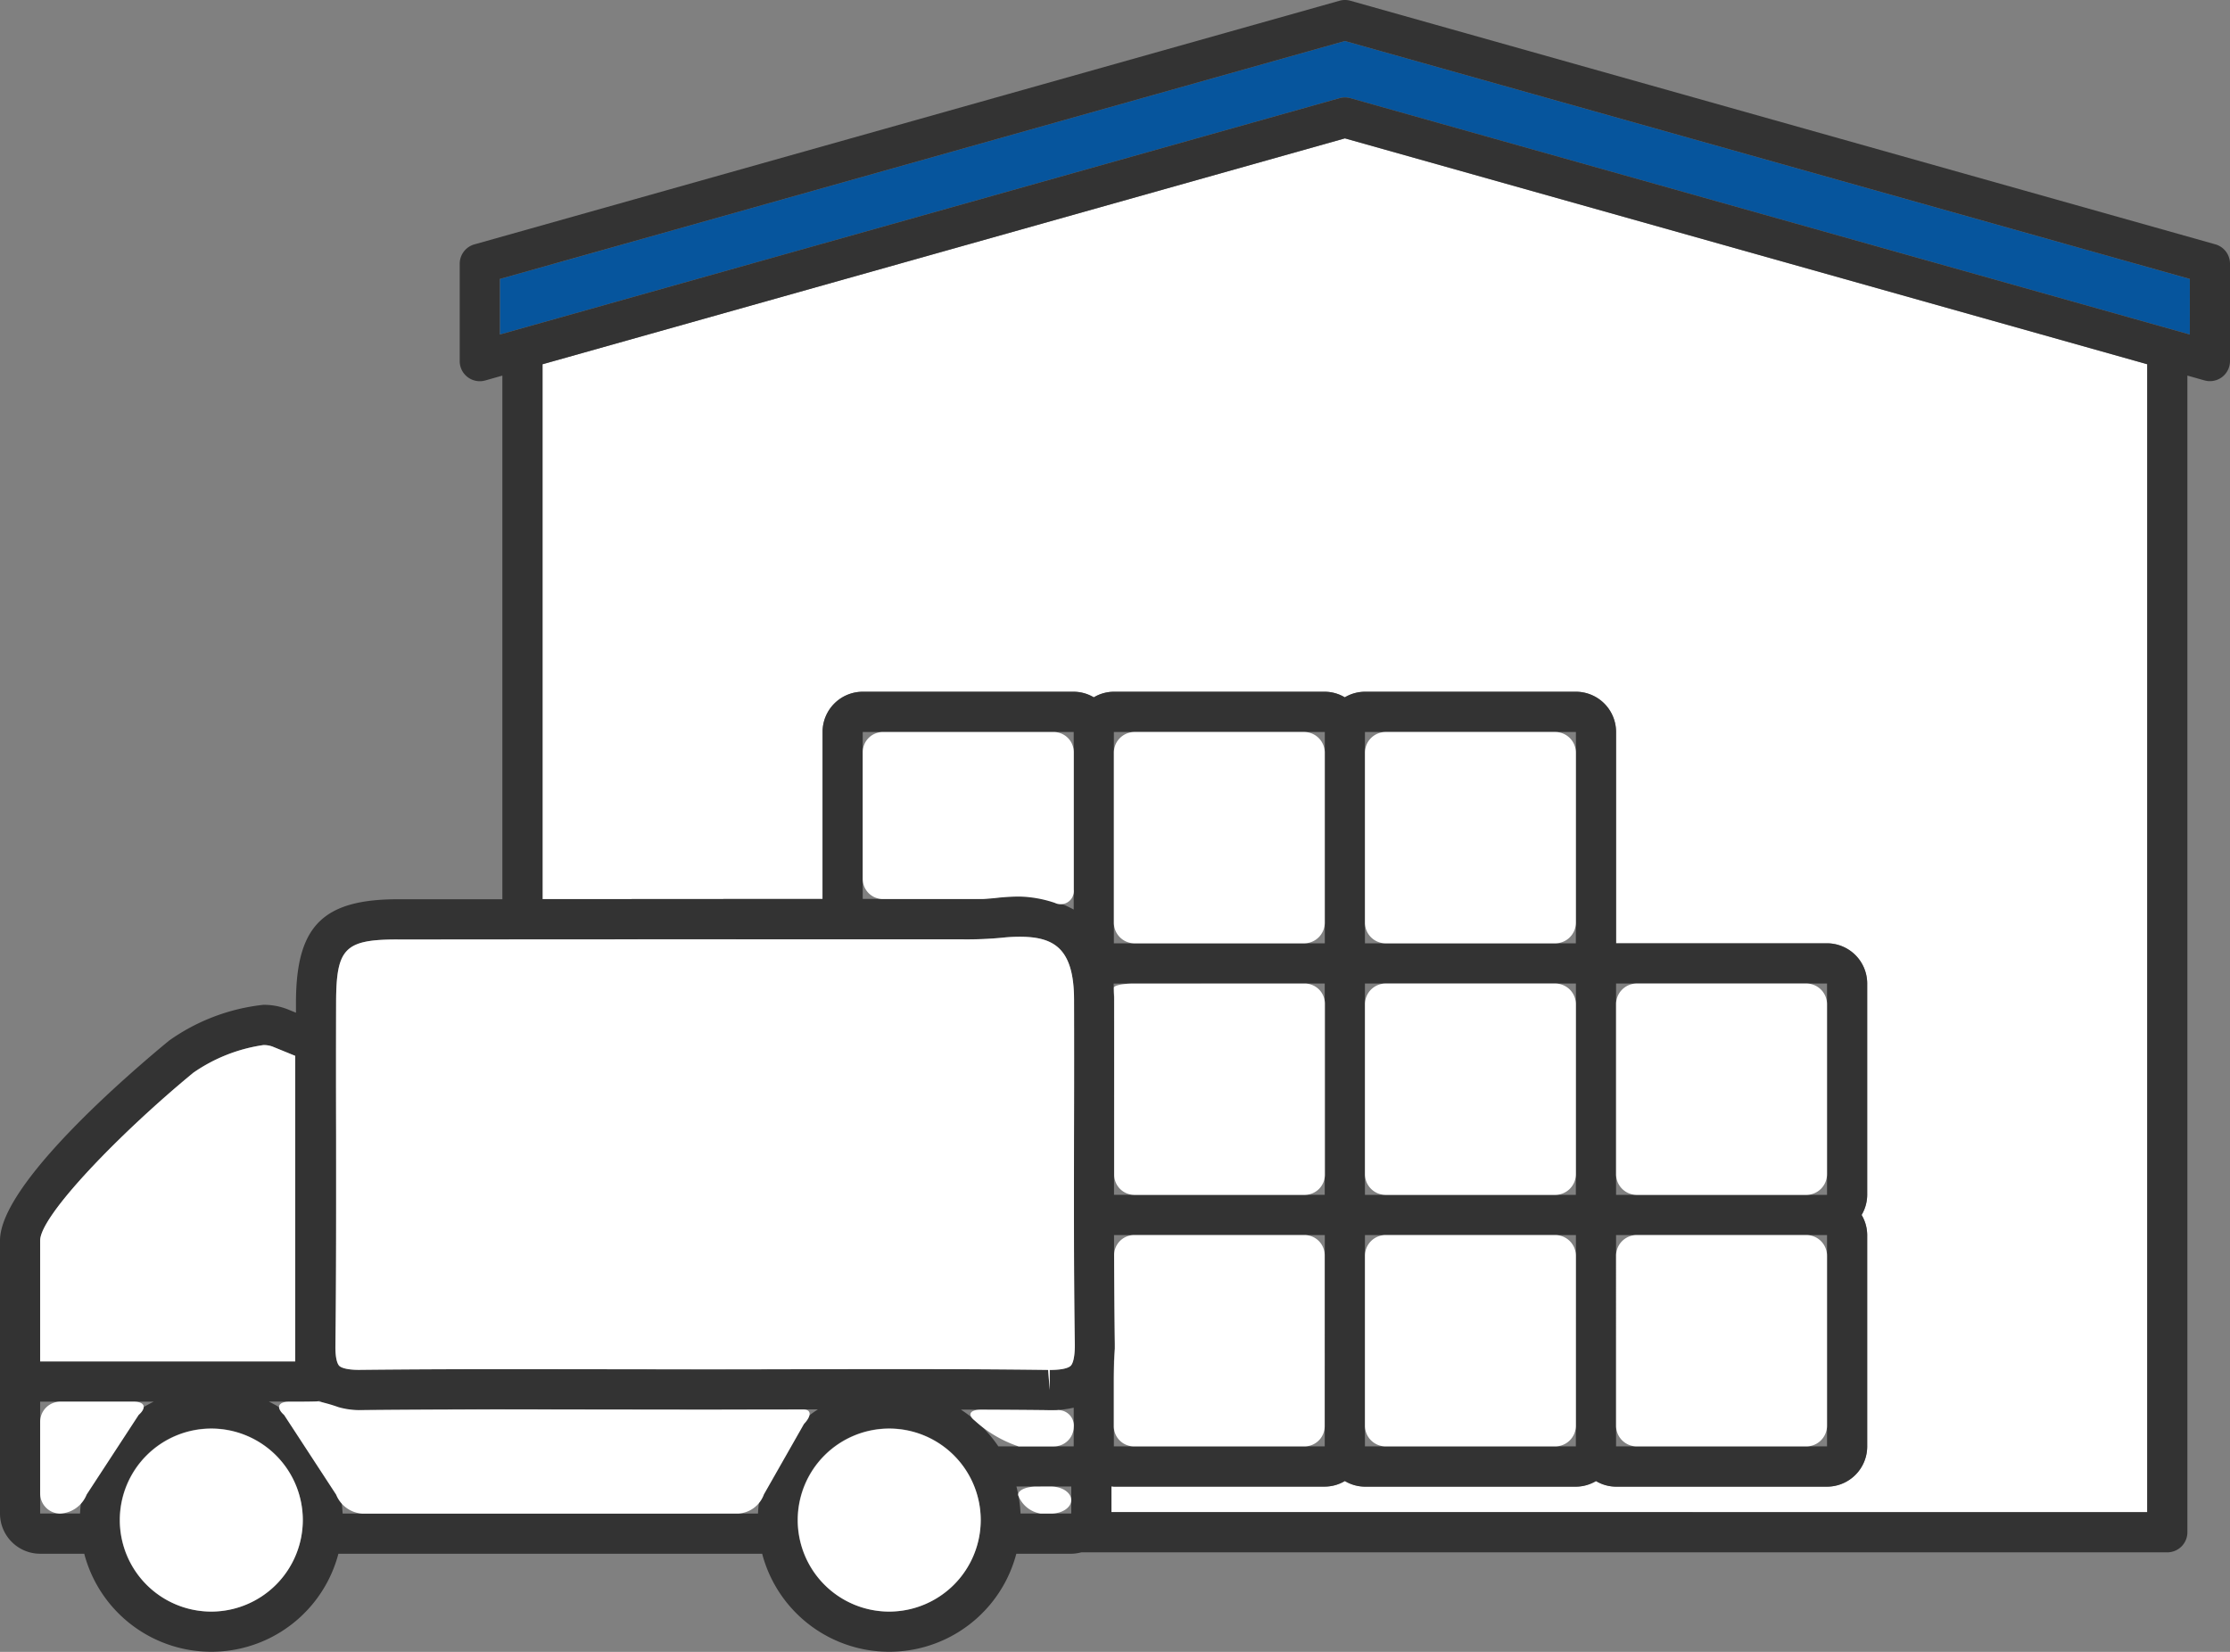
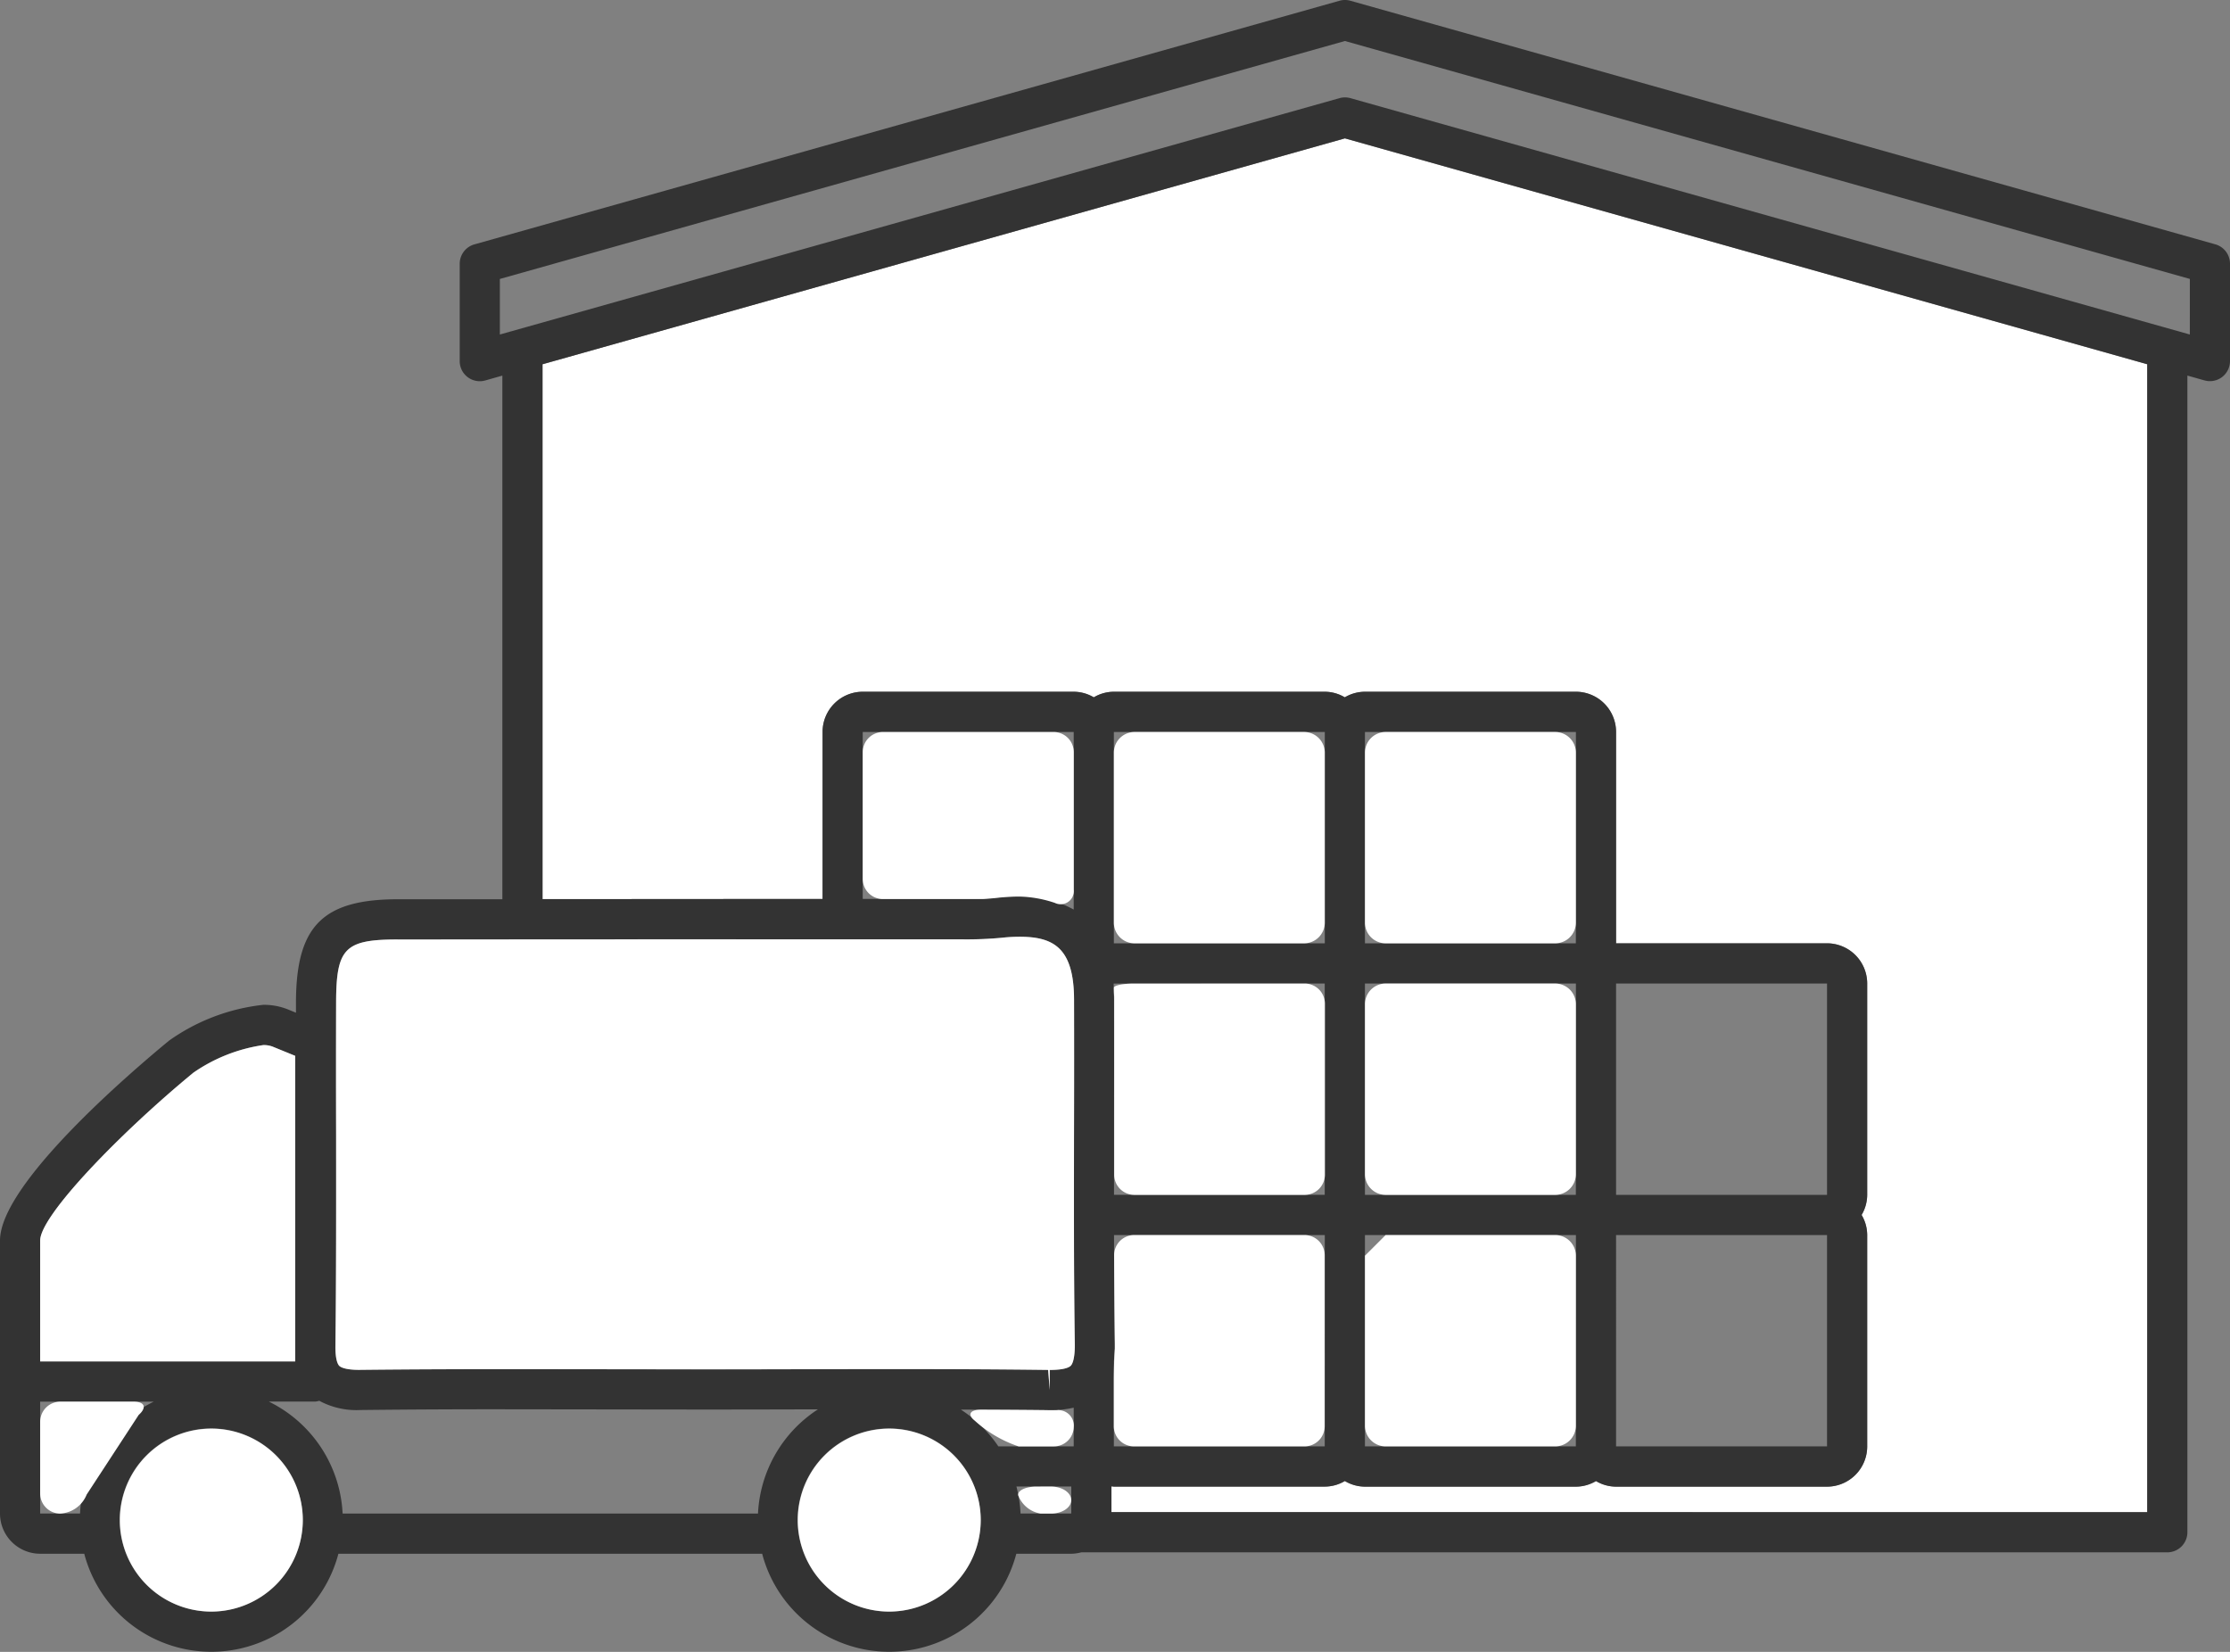
<svg xmlns="http://www.w3.org/2000/svg" width="108" height="80" viewBox="0 0 108 80">
  <rect x="0" y="0" width="108" height="80" fill="#808080" stroke="none" />
  <defs>
    <clipPath id="clip-path">
      <rect id="長方形_245" data-name="長方形 245" width="108" height="80" fill="none" />
    </clipPath>
  </defs>
  <g id="icon-logistics" transform="translate(0 0)">
    <g id="グループ_271" data-name="グループ 271" transform="translate(0 0)" clip-path="url(#clip-path)">
      <path id="パス_259" data-name="パス 259" d="M65.881,6.882,27.021,17.82V43.727l9.371-.006h4.192V35.63a1.948,1.948,0,0,1,1.945-1.948H52.746a1.924,1.924,0,0,1,.972.271,1.917,1.917,0,0,1,.971-.271H64.908a1.92,1.92,0,0,1,.971.271,1.917,1.917,0,0,1,.971-.271H77.068a1.948,1.948,0,0,1,1.945,1.948V45.864H89.231a1.948,1.948,0,0,1,1.945,1.948V58.046a1.925,1.925,0,0,1-.271.974,1.92,1.92,0,0,1,.271.974V70.228a1.948,1.948,0,0,1-1.945,1.948H79.013a1.912,1.912,0,0,1-.972-.272,1.912,1.912,0,0,1-.972.272H66.851a1.918,1.918,0,0,1-.971-.271,1.92,1.92,0,0,1-.971.271H54.69c-.04,0-.077-.01-.116-.013v1.251h50.164V17.821Z" transform="translate(-0.746 -0.18)" fill="#fff" />
-       <path id="パス_260" data-name="パス 260" d="M24.9,13.562v2.69L65.56,4.807a.965.965,0,0,1,.526,0l40.657,11.446v-2.69L65.823,2.039Z" transform="translate(-0.688 -0.053)" fill="#06559d" />
      <path id="パス_261" data-name="パス 261" d="M107.29,11.833,65.4.036a.965.965,0,0,0-.526,0l-41.9,11.8a.975.975,0,0,0-.71.938v4.714a.973.973,0,0,0,1.236.938l.83-.235v25.36l-5.078,0c-3.617.006-4.9,1.3-4.918,4.948,0,.182,0,.365,0,.547l-.408-.167a3.108,3.108,0,0,0-1.178-.215,9.689,9.689,0,0,0-4.554,1.729C6.272,51.975,0,57.349,0,60.078V73.3a1.948,1.948,0,0,0,1.945,1.948H4.08a6.363,6.363,0,0,0,12.309,0H36.912a6.363,6.363,0,0,0,12.309,0h2.661a1.929,1.929,0,0,0,.482-.068h52.6a.973.973,0,0,0,.972-.974V18.189l.828.234A.973.973,0,0,0,108,17.485V12.771a.975.975,0,0,0-.71-.938M106.055,16.2,65.4,4.753a.984.984,0,0,0-.526,0L24.208,16.2v-2.69L65.135,1.986l40.921,11.523ZM43.068,78.052A4.437,4.437,0,1,1,47.5,73.616a4.439,4.439,0,0,1-4.429,4.436m-32.833,0a4.437,4.437,0,1,1,4.43-4.436,4.439,4.439,0,0,1-4.43,4.436M1.945,60.078c0-1.208,3.87-5.2,7.412-8.126a7.951,7.951,0,0,1,3.391-1.34,1.2,1.2,0,0,1,.445.072l1.1.449v14.8H1.945V60.078ZM52,35.451l0,8.6a5.13,5.13,0,0,0-2.634-.641,9.968,9.968,0,0,0-1.043.058,16.394,16.394,0,0,1-1.741.067h-4.8V35.451Zm12.161,0,0,10.234H53.945V35.451ZM78.267,47.633H88.484l0,10.234H78.267ZM76.319,70.047H66.105V59.814H76.322Zm-12.162,0H53.945V65.92a5.689,5.689,0,0,0,.046-.854c-.024-1.742-.034-3.5-.038-5.251H64.16Zm0-22.415,0,10.234H53.952c0-1.251,0-2.506,0-3.735q.007-2.862,0-5.726c0-.13-.011-.247-.016-.37v-.4ZM76.319,57.867H66.105V47.633H76.322Zm1.948,1.948H88.484l0,10.233H78.267Zm-1.948-14.13H66.105V35.451H76.322ZM52,68.174v1.874H48.351a6.423,6.423,0,0,0-1.816-1.781c1.4.006,2.8.01,4.2.027h.1A5,5,0,0,0,52,68.174M51.88,73.3H49.426a6.446,6.446,0,0,0-.2-1.308h2.656ZM35.646,45.49l10.934,0a18.129,18.129,0,0,0,1.948-.078,7.737,7.737,0,0,1,.835-.048c1.633,0,2.646.509,2.652,3.049q.006,2.857,0,5.717c-.008,3.593-.016,7.308.035,10.966.011.727-.119.968-.2,1.048s-.307.2-1.013.2v.97l-.078-.971c-2.51-.031-5.02-.04-7.53-.04q-2.329,0-4.658.007t-4.654.007l-9.063-.012c-2.469,0-4.939.008-7.47.036-.664,0-.883-.122-.954-.194s-.194-.273-.187-.965c.04-3.408.036-6.869.032-10.216,0-2.154,0-4.309,0-6.462.011-2.582.427-3,2.976-3.007q8.2-.01,16.391-.009M1.945,73.3V67.882h5.5A6.386,6.386,0,0,0,3.876,73.3Zm11.076-5.421h2.248a.974.974,0,0,0,.194-.039,3.786,3.786,0,0,0,2,.447h.007q3.693-.041,7.386-.035l9.063.012q2.329,0,4.658-.007H39.61a6.38,6.38,0,0,0-2.9,5.044H16.593a6.383,6.383,0,0,0-3.572-5.421m40.807,5.353V71.984c.039,0,.076.012.116.012H64.16a1.914,1.914,0,0,0,.971-.27A1.923,1.923,0,0,0,66.1,72H76.322a1.917,1.917,0,0,0,.972-.271,1.911,1.911,0,0,0,.972.271H88.484a1.948,1.948,0,0,0,1.945-1.948V59.814a1.92,1.92,0,0,0-.271-.974,1.925,1.925,0,0,0,.271-.974V47.633a1.948,1.948,0,0,0-1.945-1.948H78.267V35.451A1.948,1.948,0,0,0,76.322,33.5H66.1a1.924,1.924,0,0,0-.972.271,1.915,1.915,0,0,0-.971-.271H53.944a1.915,1.915,0,0,0-.971.271A1.924,1.924,0,0,0,52,33.5H41.782a1.948,1.948,0,0,0-1.945,1.948v8.09H35.645l-9.371.006V17.641L65.135,6.7l38.856,10.939V73.235Z" transform="translate(0 0)" fill="#333" />
      <path id="長方形_239" data-name="長方形 239" d="M1,0H9.214a1,1,0,0,1,1,1V9.234a1,1,0,0,1-1,1H1a1,1,0,0,1-1-1V1A1,1,0,0,1,1,0Z" transform="translate(66.106 35.451)" fill="#fff" />
      <path id="長方形_240" data-name="長方形 240" d="M1,0H9.214a1,1,0,0,1,1,1V9.234a1,1,0,0,1-1,1H1a1,1,0,0,1-1-1V1A1,1,0,0,1,1,0Z" transform="translate(53.945 35.451)" fill="#fff" />
      <path id="パス_262" data-name="パス 262" d="M6.773,70.342c.4-.353.294-.642-.241-.642H2.972A.976.976,0,0,0,2,70.674v3.473a.974.974,0,0,0,.967.974,1.463,1.463,0,0,0,1.285-.92Z" transform="translate(-0.055 -1.818)" fill="#fff" fill-rule="evenodd" />
      <path id="パス_263" data-name="パス 263" d="M51.6,73.924c-.535,0-.933.193-.884.429a1.4,1.4,0,0,0,1.084.878h.509c.535,0,.972-.293.972-.654s-.438-.654-.972-.654Z" transform="translate(-1.401 -1.928)" fill="#fff" fill-rule="evenodd" />
-       <path id="パス_264" data-name="パス 264" d="M36.121,75.12a1.408,1.408,0,0,0,1.261-.93l1.94-3.41c.37-.388.362-.7-.018-.7h-.346c-1.552,0-3.685.006-3.685.006H33.327l-7.117-.009H24.265s-3.953.006-6.415.034h-.006a3.826,3.826,0,0,1-1.072-.148,7.6,7.6,0,0,0-.989-.28c-.034.011-.569.019-1.1.019h-.3c-.535,0-.643.289-.241.642l2.521,3.86a1.469,1.469,0,0,0,1.292.919Z" transform="translate(-0.384 -1.817)" fill="#fff" fill-rule="evenodd" />
      <path id="パス_265" data-name="パス 265" d="M42.97,43.516a.976.976,0,0,0,.972.974H46.8c.534,0,1.41,0,1.945,0,0,0,.206,0,.768-.062a9.963,9.963,0,0,1,1.042-.058,5.732,5.732,0,0,1,1.721.307.638.638,0,0,0,.914-.641V37.375a.975.975,0,0,0-.971-.974H43.942a.976.976,0,0,0-.972.974Z" transform="translate(-1.187 -0.949)" fill="#fff" fill-rule="evenodd" />
      <path id="長方形_241" data-name="長方形 241" d="M1,0H9.214a1,1,0,0,1,1,1V9.234a1,1,0,0,1-1,1H1a1,1,0,0,1-1-1V1A1,1,0,0,1,1,0Z" transform="translate(66.106 47.633)" fill="#fff" />
      <path id="パス_266" data-name="パス 266" d="M55.478,49.11c0,.111.007.31.015.443v.13c0,1.908,0,3.817,0,5.726,0,1.229,0,2.76,0,2.76a.977.977,0,0,0,.972.974h8.259a.977.977,0,0,0,.973-.974l0-8.285a.975.975,0,0,0-.972-.974H56.45c-.535,0-.972.091-.972.2" transform="translate(-1.532 -1.276)" fill="#fff" fill-rule="evenodd" />
-       <path id="長方形_242" data-name="長方形 242" d="M1,0H9.214a1,1,0,0,1,1,1V9.234a1,1,0,0,1-1,1H1a1,1,0,0,1-1-1V1A1,1,0,0,1,1,0Z" transform="translate(66.106 59.814)" fill="#fff" />
-       <path id="長方形_243" data-name="長方形 243" d="M1,0H9.216a1,1,0,0,1,1,1V9.234a1,1,0,0,1-1,1H1a1,1,0,0,1-1-1V1A1,1,0,0,1,1,0Z" transform="translate(78.267 47.633)" fill="#fff" />
-       <path id="長方形_244" data-name="長方形 244" d="M1,0H9.216a1,1,0,0,1,1,1V9.234a1,1,0,0,1-1,1H1a1,1,0,0,1-1-1V1A1,1,0,0,1,1,0Z" transform="translate(78.267 59.814)" fill="#fff" />
+       <path id="長方形_242" data-name="長方形 242" d="M1,0H9.214a1,1,0,0,1,1,1V9.234a1,1,0,0,1-1,1H1a1,1,0,0,1-1-1V1Z" transform="translate(66.106 59.814)" fill="#fff" />
      <path id="パス_267" data-name="パス 267" d="M56.458,61.416a.971.971,0,0,0-.968.974s.01,2.536.034,4.278l0,.253c-.027.33-.05,1.039-.05,1.575v2.18a.976.976,0,0,0,.972.974h8.268a.977.977,0,0,0,.973-.974l0-8.286a.976.976,0,0,0-.972-.974Z" transform="translate(-1.532 -1.602)" fill="#fff" fill-rule="evenodd" />
      <path id="パス_268" data-name="パス 268" d="M52.28,69.122h0v0" transform="translate(-1.444 -1.803)" fill="#fff" fill-rule="evenodd" />
      <path id="パス_269" data-name="パス 269" d="M52.068,70.122c-1.4-.018-3.224-.023-3.224-.023-.535,0-.672.238-.3.533a6,6,0,0,0,2.12,1.245h1.7a.96.96,0,0,0,.973-.937.749.749,0,0,0-.824-.816h-.441" transform="translate(-1.335 -1.828)" fill="#fff" fill-rule="evenodd" />
      <path id="パス_270" data-name="パス 270" d="M14.829,75.468A4.429,4.429,0,1,0,10.4,79.9a4.437,4.437,0,0,0,4.429-4.436" transform="translate(-0.165 -1.852)" fill="#fff" />
      <path id="パス_271" data-name="パス 271" d="M48.594,75.468A4.429,4.429,0,1,0,44.165,79.9a4.438,4.438,0,0,0,4.429-4.436" transform="translate(-1.098 -1.852)" fill="#fff" />
      <path id="パス_272" data-name="パス 272" d="M19.716,46.714c-2.55,0-2.966.425-2.976,3.007q-.012,3.231,0,6.462c0,3.348.007,6.81-.033,10.216-.008.693.127.907.187.966s.291.193.955.193c2.53-.027,5-.035,7.469-.035l9.063.011q2.326,0,4.654-.006t4.658-.007c2.51,0,5.02.008,7.53.04l.079.971h0v-.97c.707,0,.937-.128,1.013-.2s.207-.32.2-1.048c-.052-3.657-.043-7.373-.036-10.966q.007-2.857,0-5.717c-.006-2.539-1.019-3.049-2.652-3.049a8,8,0,0,0-.835.048,17.862,17.862,0,0,1-1.947.078l-10.935,0q-8.2,0-16.391.009" transform="translate(-0.461 -1.215)" fill="#fff" />
      <path id="パス_273" data-name="パス 273" d="M2,64.462V67.29H14.353v-14.8l-1.1-.449a1.194,1.194,0,0,0-.445-.072,7.951,7.951,0,0,0-3.391,1.34C5.87,56.229,2,60.226,2,61.434Z" transform="translate(-0.055 -1.355)" fill="#fff" />
    </g>
  </g>
</svg>